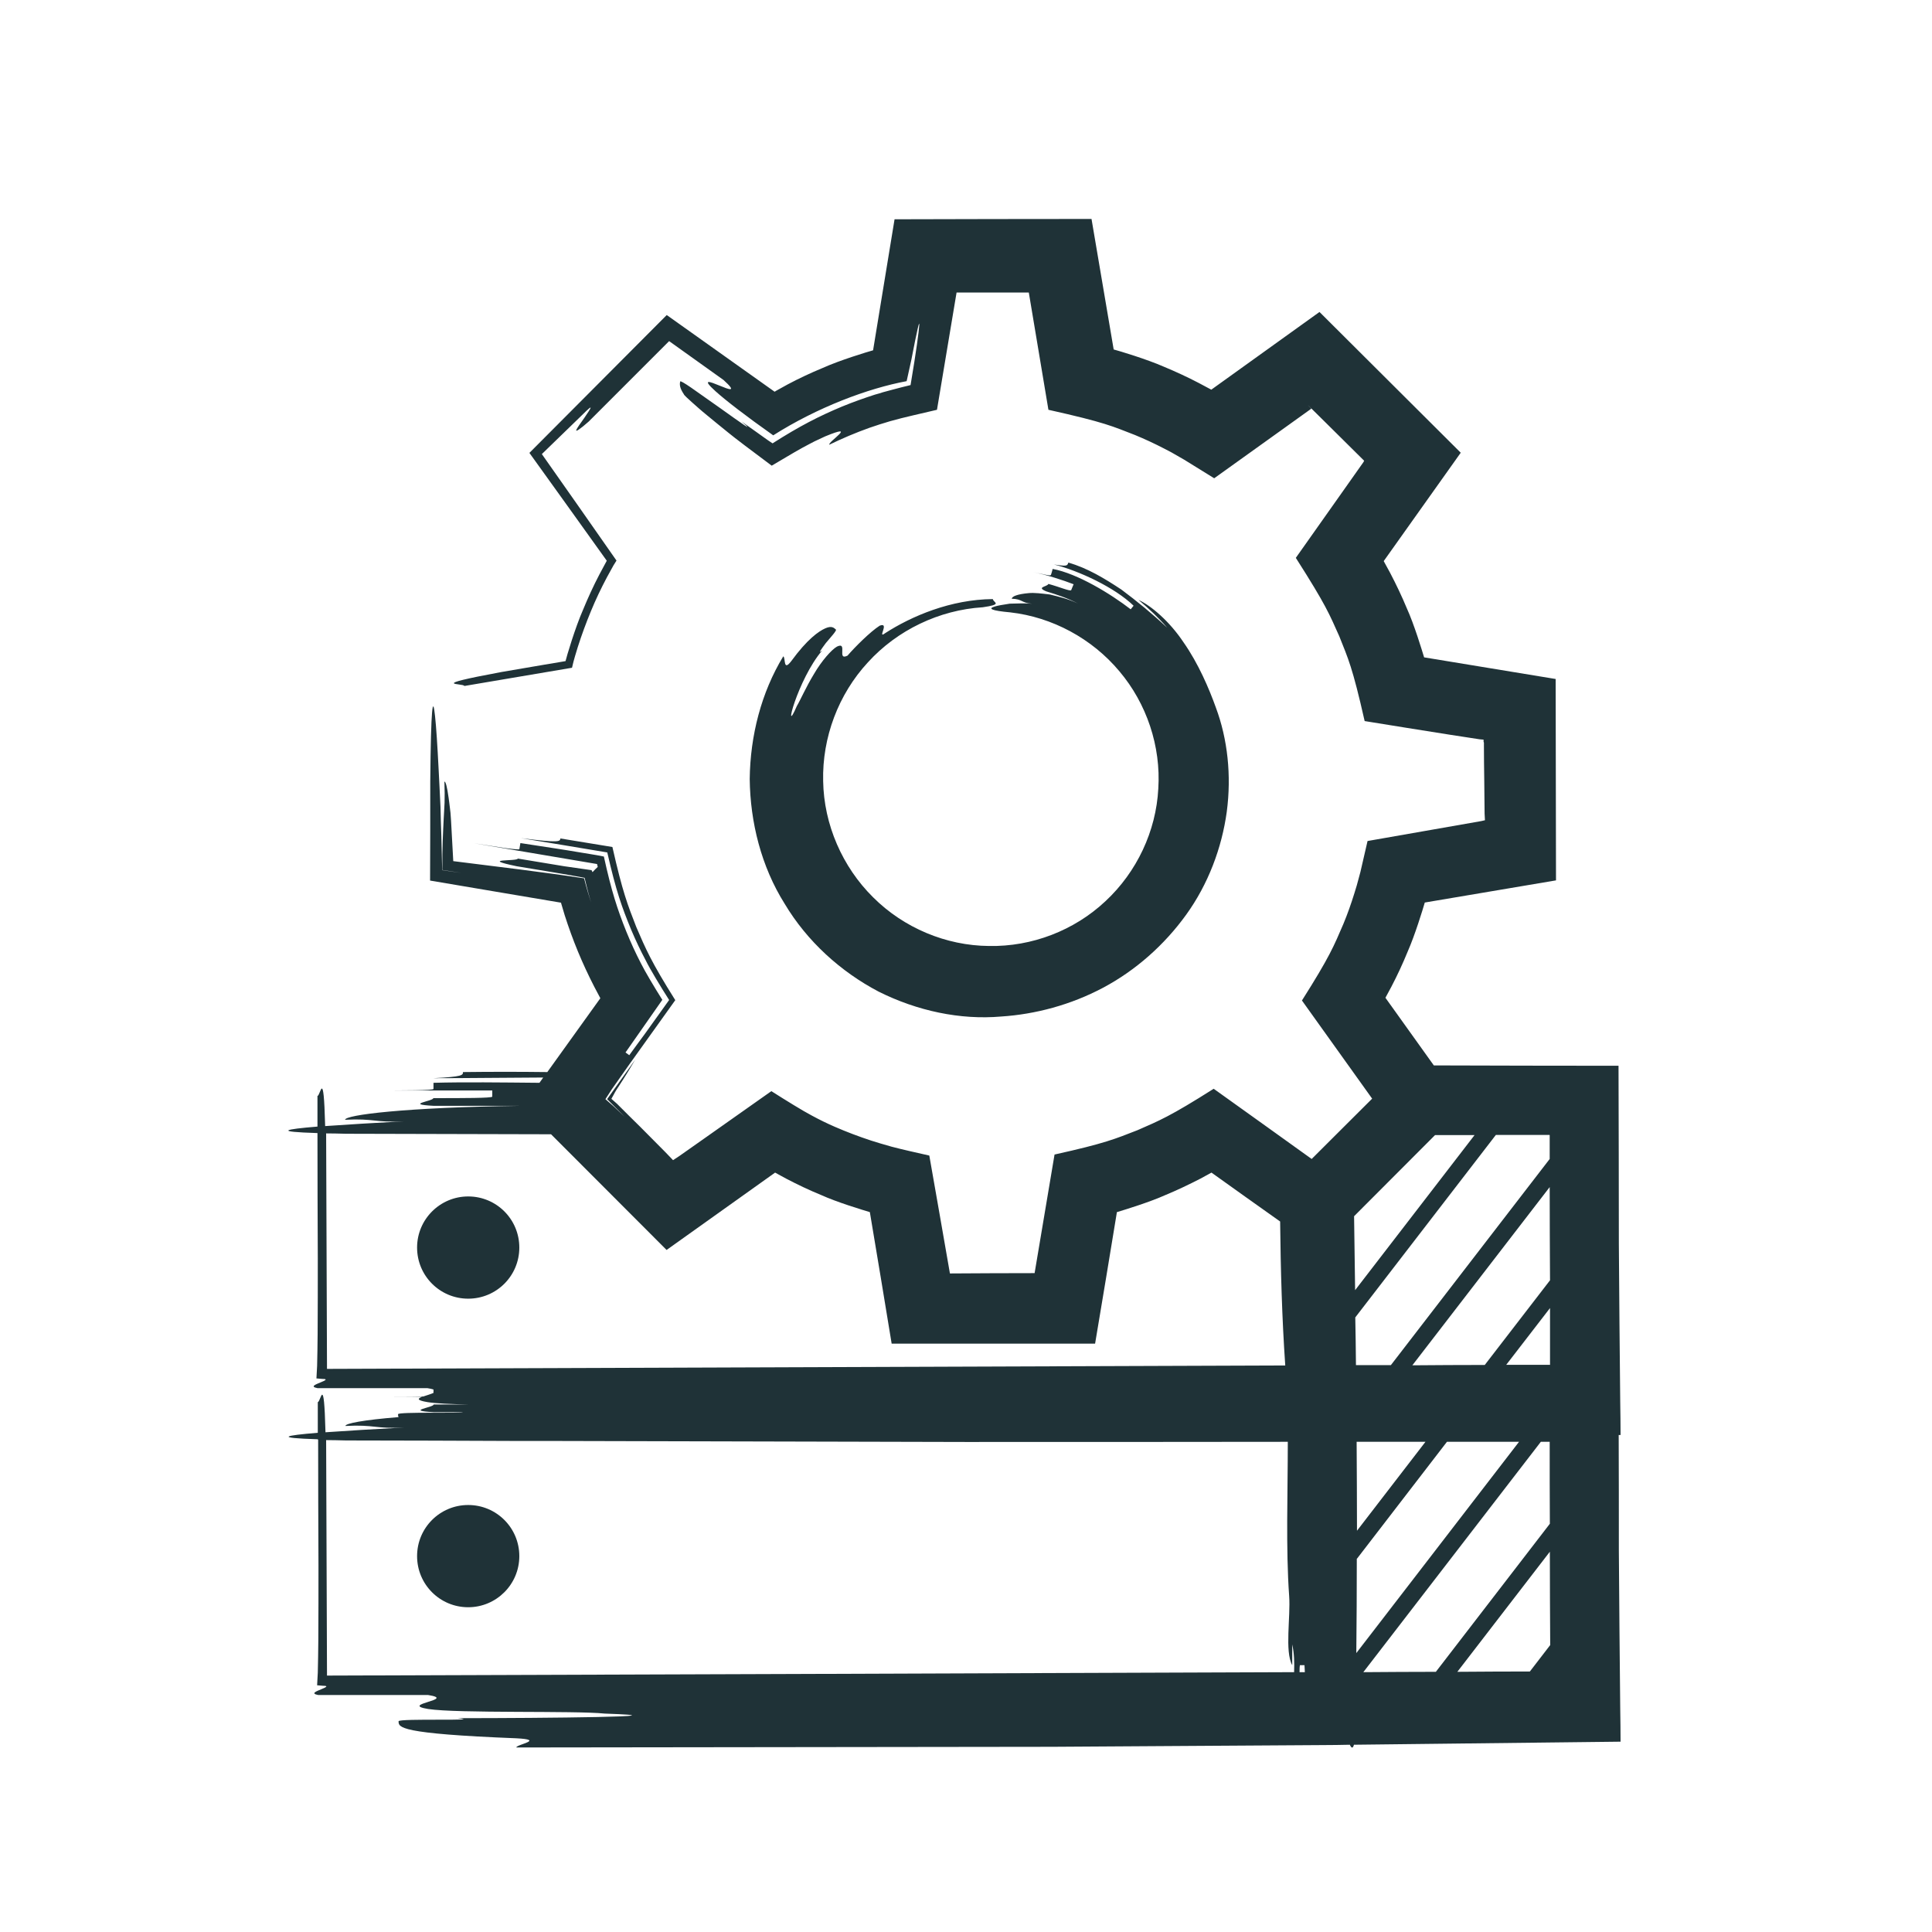
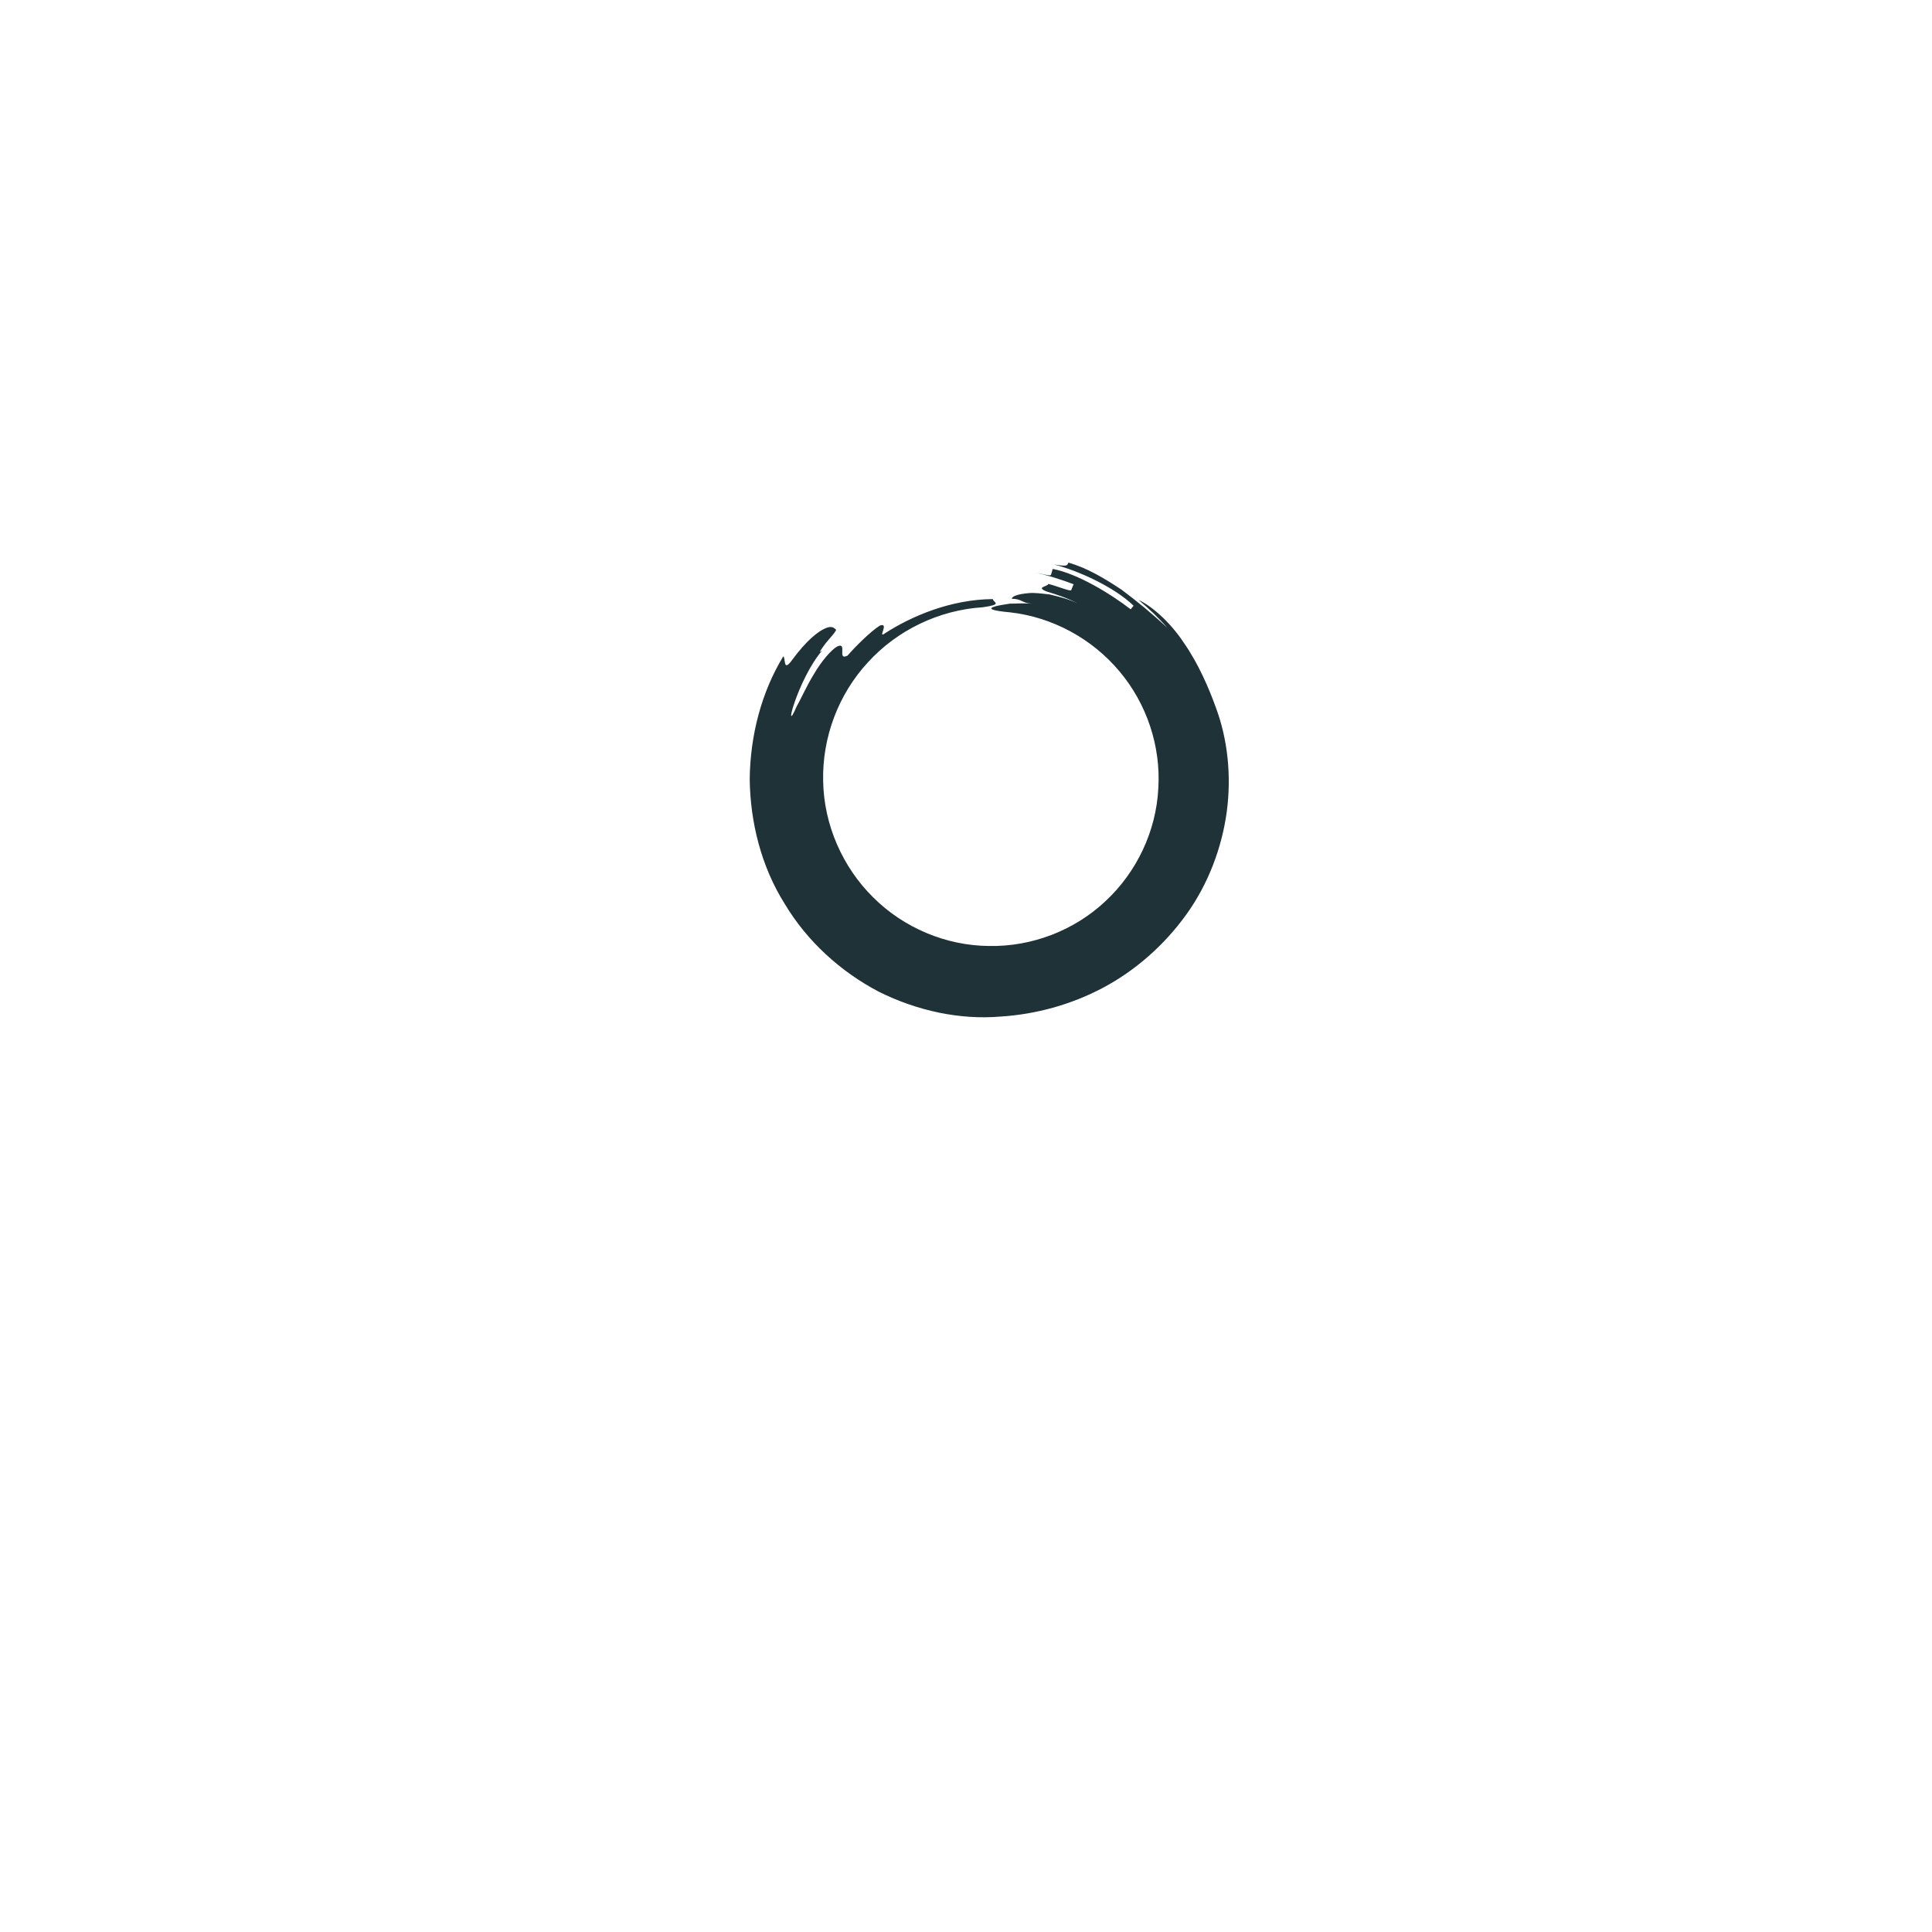
<svg xmlns="http://www.w3.org/2000/svg" viewBox="0 0 94 94" fill="none">
-   <path d="M22.78 78.199C24.148 78.199 25.267 77.088 25.267 75.712C25.267 74.336 24.156 73.225 22.78 73.225C21.404 73.225 20.293 74.336 20.293 75.712C20.293 77.088 21.404 78.199 22.78 78.199Z" fill="#1F3237" />
-   <path d="M22.78 58.212C21.412 58.212 20.293 59.323 20.293 60.699C20.293 62.075 21.404 63.186 22.78 63.186C24.156 63.186 25.267 62.075 25.267 60.699C25.267 59.323 24.156 58.212 22.78 58.212Z" fill="#1F3237" />
-   <path d="M15.479 70.059C15.479 72.14 15.487 74.195 15.495 76.16C15.495 77.429 15.495 78.656 15.487 79.833C15.487 80.363 15.47 80.877 15.462 81.383C15.454 81.59 15.437 81.797 15.429 81.996C15.537 82.005 15.636 82.013 15.727 82.021C16.001 82.021 15.86 82.096 15.636 82.187C15.421 82.278 15.081 82.394 15.479 82.469H20.826C22.26 82.693 19.392 82.916 20.826 83.149C22.26 83.373 27.988 83.223 29.423 83.373C33.725 83.522 26.554 83.596 22.26 83.596C23.694 83.746 19.392 83.596 19.392 83.746C19.392 84.044 19.392 84.351 25.12 84.575C26.554 84.649 25.12 84.873 25.12 85.022C33.576 85.014 42.38 84.997 51.184 84.989C55.586 84.964 59.988 84.931 64.356 84.906C64.796 84.906 65.235 84.898 65.675 84.889C65.749 85.055 65.824 85.088 65.874 84.889C70.242 84.84 74.586 84.79 78.847 84.74C78.847 84.201 78.839 83.679 78.831 83.157C78.806 80.653 78.781 78.067 78.764 75.431C78.764 73.582 78.764 71.709 78.756 69.818C78.789 69.818 78.823 69.818 78.847 69.818C78.847 69.279 78.839 68.757 78.831 68.235C78.806 65.731 78.781 63.145 78.764 60.509C78.764 57.674 78.756 54.78 78.748 51.854C75.78 51.854 72.771 51.846 69.762 51.837L67.407 48.546L67.697 48.007C67.987 47.452 68.253 46.88 68.493 46.291C68.841 45.504 69.223 44.252 69.322 43.912L75.706 42.834L75.689 33.036L69.289 31.983C69.19 31.66 68.808 30.383 68.444 29.587C68.203 29.007 67.93 28.435 67.639 27.879L67.341 27.332L67.324 27.299L71.071 22.027L64.199 15.179L58.935 18.959L58.33 18.636C57.774 18.346 57.202 18.081 56.622 17.84C55.793 17.476 54.467 17.078 54.185 17.003L53.107 10.653C49.915 10.653 46.715 10.661 43.524 10.669C43.176 12.8 42.827 14.922 42.479 17.044C42.206 17.119 40.863 17.525 40.017 17.907C39.437 18.147 38.873 18.412 38.326 18.702L37.771 19.009L37.688 19.059C35.938 17.815 34.189 16.572 32.44 15.328C30.21 17.567 27.988 19.797 25.758 22.035C27.018 23.784 28.27 25.533 29.522 27.282L29.464 27.39L29.157 27.962C28.867 28.518 28.61 29.081 28.37 29.662C27.98 30.549 27.566 31.95 27.516 32.165L27.375 32.19L26.488 32.339L24.399 32.696C20.66 33.392 22.567 33.226 22.592 33.376C24.349 33.077 26.107 32.779 27.831 32.489C27.889 32.257 27.872 32.257 28.113 31.477C28.303 30.88 28.519 30.3 28.751 29.736C28.983 29.173 29.248 28.617 29.53 28.087L29.845 27.515L29.995 27.274C28.71 25.434 27.491 23.693 26.363 22.093C27.043 21.43 27.69 20.808 28.32 20.195C28.991 19.523 28.71 19.913 28.444 20.311C28.395 20.393 28.262 20.559 28.187 20.675C28.104 20.791 28.055 20.883 28.038 20.924C28.005 21.024 28.221 20.883 28.643 20.51L32.556 16.597L35.201 18.487C36.618 19.772 33.393 17.749 34.811 19.034C35.308 19.482 36.295 20.244 37.621 21.181C39.76 19.822 42.231 18.893 44.112 18.545C44.204 18.114 44.286 17.757 44.344 17.492C44.643 15.942 44.742 15.552 44.726 15.834C44.701 16.157 44.593 17.011 44.303 18.736C44.021 18.802 43.731 18.877 43.424 18.959C43.275 19.001 43.118 19.042 42.96 19.084C42.836 19.125 42.703 19.167 42.57 19.2C42.056 19.366 41.518 19.556 40.971 19.78C39.86 20.244 38.915 20.725 37.588 21.571C37.315 21.397 37.049 21.189 36.784 21.007C36.544 20.833 36.303 20.667 36.071 20.501C36.817 21.131 36.013 20.551 35.06 19.871C34.579 19.531 34.04 19.15 33.626 18.86C33.31 18.644 33.103 18.52 33.095 18.561C33.062 18.702 33.062 18.868 33.269 19.175C33.277 19.225 33.485 19.407 33.667 19.573C33.866 19.747 34.098 19.962 34.397 20.203C34.695 20.452 35.035 20.725 35.433 21.049C35.69 21.264 36.643 21.985 37.547 22.657C37.994 22.4 38.541 22.06 39.039 21.786C39.155 21.72 39.279 21.654 39.395 21.596L39.636 21.471C39.802 21.397 39.976 21.314 40.15 21.231C41.783 20.559 40.274 21.496 40.349 21.637C40.979 21.33 41.625 21.057 42.297 20.816C42.629 20.7 42.968 20.593 43.308 20.493C44.005 20.294 44.834 20.12 45.588 19.938C45.903 18.064 46.218 16.149 46.541 14.234C47.71 14.234 48.879 14.234 50.056 14.234C50.371 16.133 50.695 18.031 51.01 19.938C53.795 20.559 54.127 20.742 55.221 21.165C55.702 21.363 56.183 21.587 56.647 21.828L56.995 22.01L57.617 22.367L59.076 23.27L62.558 20.775L63.76 19.913L63.801 19.88C62.956 19.026 65.691 21.745 66.371 22.416L66.338 22.483L65.484 23.693C64.671 24.845 63.859 25.989 63.047 27.142C64.539 29.479 64.68 29.886 65.161 30.955C65.592 32.041 65.799 32.439 66.396 35.083C67.78 35.307 69.165 35.531 70.541 35.747L71.992 35.97L72.182 35.987V36.087L72.199 36.136V36.161V36.261C72.199 36.816 72.207 37.371 72.215 37.927L72.232 39.585L72.249 39.908L72.066 39.95C70.251 40.265 68.41 40.588 66.537 40.919L66.189 42.428L66.014 43.075L65.898 43.456C65.741 43.962 65.567 44.459 65.36 44.957C64.895 46.034 64.705 46.532 63.345 48.679C64.473 50.254 65.608 51.846 66.761 53.454C65.782 54.424 64.804 55.41 63.818 56.389C62.234 55.253 60.643 54.109 59.051 52.973C56.92 54.324 56.406 54.523 55.345 54.988C54.259 55.41 53.779 55.626 51.308 56.173C50.985 58.113 50.661 60.036 50.338 61.943C48.945 61.943 47.569 61.951 46.218 61.959C45.878 60.011 45.547 58.096 45.215 56.223C44.602 56.082 43.98 55.949 43.383 55.792L42.836 55.634L42.38 55.493C41.775 55.294 41.186 55.071 40.614 54.822C40.249 54.664 39.876 54.482 39.495 54.275C39.08 54.059 38.235 53.537 37.53 53.089C36.502 53.81 35.425 54.573 34.322 55.352C33.907 55.642 33.485 55.941 33.062 56.239L32.747 56.447C32.614 56.314 32.49 56.181 32.365 56.049C31.951 55.634 31.545 55.228 31.155 54.83C30.765 54.449 30.392 54.076 30.028 53.711C29.928 53.628 29.837 53.537 29.746 53.462C29.787 53.388 29.829 53.321 29.862 53.255C29.912 53.172 29.887 53.18 30.102 52.857C30.417 52.376 30.683 51.937 30.907 51.556L29.539 53.479L30.392 54.333L29.978 53.943C29.887 53.86 29.878 53.852 29.854 53.827L29.779 53.761L29.456 53.479L29.762 53.006L30.625 51.779L32.855 48.662C31.677 46.789 31.412 46.159 30.956 45.098C30.533 44.012 30.293 43.407 29.796 41.21L27.267 40.795C27.242 40.944 27.234 41.019 25.344 40.779C26.596 40.986 28.03 41.218 29.547 41.475C29.978 43.373 30.26 44.144 30.707 45.23C30.923 45.744 31.163 46.25 31.42 46.731C31.603 47.112 32.142 48.007 32.556 48.654C32.15 49.218 31.76 49.765 31.387 50.287C31.122 50.652 30.857 51 30.616 51.34L30.434 51.207C30.981 50.428 31.586 49.566 32.225 48.646C31.852 48.057 31.387 47.278 31.18 46.863C30.923 46.366 30.691 45.86 30.475 45.33C30.036 44.236 29.754 43.373 29.381 41.674C28.95 41.583 28.502 41.525 28.08 41.45C27.731 41.392 27.392 41.334 27.052 41.284C26.447 41.193 25.866 41.102 25.319 41.019C25.302 41.094 25.286 41.243 25.269 41.317C25.269 41.342 24.987 41.317 24.548 41.259C24.167 41.201 23.644 41.118 23.064 41.027C23.064 40.663 23.064 40.273 23.064 39.883V41.027L29.049 42.039L29.083 42.18C29.016 42.238 28.892 42.362 28.834 42.428C28.826 42.437 28.809 42.403 28.784 42.337C28.552 42.304 28.08 42.238 27.45 42.146C26.795 42.039 25.991 41.906 25.195 41.773C25.17 41.923 23.271 41.757 25.137 42.146C26.314 42.345 27.69 42.561 28.444 42.71C28.502 42.959 28.56 43.199 28.627 43.448C28.693 43.705 28.809 44.086 28.917 44.401C28.859 44.227 28.801 44.053 28.751 43.887C28.701 43.73 28.66 43.581 28.61 43.431C28.535 43.191 28.477 42.959 28.419 42.735C27.624 42.611 26.281 42.428 25.302 42.304C24.067 42.146 22.981 42.014 22.053 41.898C22.011 41.16 21.978 40.505 21.945 39.925C21.928 39.593 21.912 39.477 21.887 39.286C21.87 39.121 21.846 38.971 21.829 38.83C21.754 38.292 21.688 38.026 21.622 38.026C21.638 38.449 21.638 38.781 21.63 39.054C21.613 39.344 21.605 39.593 21.588 39.834C21.555 40.53 21.514 41.193 21.522 42.329C21.788 42.37 22.094 42.412 22.442 42.47C22.136 42.428 21.821 42.379 21.514 42.337C21.497 41.773 21.489 41.201 21.473 40.646C21.456 40.173 21.439 39.709 21.431 39.253C21.398 38.607 21.373 37.985 21.34 37.413C21.282 36.277 21.224 35.349 21.166 34.835C21.058 33.79 20.967 34.354 20.934 38.035C20.934 39.635 20.934 41.226 20.925 42.843C23.048 43.199 25.162 43.564 27.3 43.92C27.325 44.012 27.209 43.655 27.474 44.526C27.665 45.123 27.881 45.719 28.121 46.3C28.361 46.88 28.627 47.452 28.917 48.016L29.207 48.563V48.571C28.353 49.765 27.491 50.967 26.629 52.161C25.261 52.144 23.893 52.144 22.525 52.161C22.525 52.31 22.525 52.385 21.091 52.459C22.608 52.459 24.532 52.434 26.43 52.426C26.372 52.509 26.305 52.6 26.247 52.683C24.407 52.666 22.558 52.642 21.091 52.683V52.981C21.091 53.056 19.657 53.056 18.223 53.056H23.951V53.355C23.951 53.429 22.517 53.429 21.083 53.429C21.083 53.578 19.649 53.727 21.083 53.802H25.385C19.649 53.877 16.789 54.25 16.789 54.482C18.223 54.407 18.223 54.631 19.657 54.556C18.264 54.631 16.872 54.714 15.819 54.789V54.755C15.744 51.887 15.595 53.321 15.446 53.321C15.446 53.819 15.446 54.316 15.446 54.813C13.829 54.946 13.299 55.062 15.446 55.129C15.446 57.209 15.454 59.265 15.462 61.23C15.462 62.498 15.462 63.725 15.454 64.902C15.454 65.433 15.437 65.947 15.429 66.453C15.421 66.66 15.404 66.867 15.396 67.066C15.504 67.074 15.603 67.083 15.694 67.091C15.968 67.091 15.827 67.166 15.603 67.257C15.388 67.348 15.048 67.464 15.446 67.539H20.793C20.934 67.564 21.025 67.58 21.091 67.605V67.771C20.967 67.829 20.759 67.887 20.594 67.945C20.055 67.961 19.143 67.961 18.223 67.961H20.536C20.32 68.044 20.254 68.127 20.793 68.218C21.199 68.285 21.945 68.318 22.84 68.335C22.335 68.335 21.721 68.335 21.099 68.335C21.099 68.484 19.665 68.633 21.099 68.707H22.517C22.517 68.774 19.367 68.683 19.367 68.807C19.367 68.857 19.367 68.898 19.392 68.948C17.667 69.089 16.805 69.255 16.805 69.379C18.239 69.304 18.239 69.528 19.674 69.454C18.281 69.528 16.888 69.611 15.835 69.686V69.653C15.761 66.784 15.611 68.218 15.462 68.218C15.462 68.716 15.462 69.213 15.462 69.711C13.846 69.843 13.315 69.959 15.462 70.026L15.479 70.059ZM66.023 75.837L70.4 70.15C71.569 70.15 72.738 70.15 73.907 70.15L65.99 80.43C66.006 78.904 66.014 77.371 66.014 75.837H66.023ZM66.006 70.15C67.125 70.15 68.245 70.15 69.355 70.15L66.023 74.477C66.023 73.035 66.014 71.592 66.006 70.15ZM66.338 81.35L74.968 70.15C75.109 70.15 75.258 70.15 75.399 70.15C75.399 71.476 75.399 72.811 75.407 74.137L69.861 81.341C68.684 81.341 67.515 81.35 66.338 81.358V81.35ZM74.429 81.325C73.252 81.325 72.083 81.333 70.906 81.341L75.407 75.497C75.407 77.014 75.415 78.523 75.424 80.04L74.429 81.333V81.325ZM75.424 66.403C74.711 66.403 73.998 66.403 73.285 66.403L75.415 63.642C75.415 64.562 75.415 65.483 75.415 66.395L75.424 66.403ZM75.415 62.291L72.24 66.411C71.063 66.411 69.894 66.419 68.717 66.428L75.399 57.757C75.399 59.273 75.407 60.782 75.415 62.299V62.291ZM75.399 55.228C75.399 55.618 75.399 56.007 75.399 56.389L67.672 66.419C67.109 66.419 66.537 66.419 65.973 66.419C65.965 65.648 65.957 64.869 65.94 64.098L72.779 55.22C73.65 55.22 74.52 55.22 75.391 55.22L75.399 55.228ZM69.82 55.228C70.458 55.228 71.096 55.228 71.743 55.228L65.932 62.772C65.915 61.57 65.898 60.376 65.882 59.174C67.192 57.856 68.51 56.546 69.82 55.228ZM63.246 81.018H63.469C63.478 81.118 63.478 81.242 63.486 81.358C63.403 81.358 63.312 81.358 63.229 81.358C63.229 81.242 63.229 81.118 63.246 81.018ZM15.91 66.602C15.893 62.772 15.885 58.95 15.868 55.145C16.15 55.145 16.474 55.153 16.838 55.162C20.154 55.17 23.487 55.178 26.811 55.187C28.685 57.06 30.55 58.934 32.432 60.816C34.189 59.564 35.947 58.312 37.712 57.052L38.243 57.342C38.798 57.632 39.37 57.906 39.959 58.146C40.722 58.494 41.965 58.867 42.322 58.975C42.678 61.106 43.035 63.236 43.383 65.375H53.281C53.638 63.244 53.994 61.114 54.342 58.975C54.699 58.867 55.926 58.494 56.697 58.146C57.277 57.906 57.849 57.632 58.413 57.342L58.943 57.052C60.054 57.848 61.173 58.644 62.284 59.431C62.309 61.785 62.375 64.156 62.533 66.436C46.931 66.494 31.354 66.544 15.902 66.602H15.91ZM16.838 70.084C19.599 70.084 22.368 70.1 25.137 70.109C25.709 70.109 26.289 70.109 26.869 70.109C33.551 70.125 40.249 70.142 46.972 70.158C52.195 70.158 57.426 70.158 62.657 70.15C62.657 72.687 62.558 75.34 62.723 77.652C62.798 78.664 62.499 80.347 62.873 81.018V80.007C62.972 80.454 62.98 80.91 62.964 81.358C47.221 81.416 31.503 81.474 15.91 81.524C15.893 77.694 15.885 73.872 15.868 70.067C16.15 70.067 16.474 70.075 16.838 70.084Z" fill="#1F3237" />
  <path d="M40.68 30.64C40.572 30.54 40.464 30.433 40.149 30.573C39.834 30.714 39.279 31.096 38.499 32.165C38.093 32.696 38.234 32.016 38.11 31.933C37.04 33.691 36.501 35.796 36.477 37.902C36.501 40.008 37.04 42.163 38.176 43.97C39.27 45.802 40.903 47.278 42.752 48.248C44.626 49.184 46.715 49.632 48.713 49.458C50.371 49.35 52.095 48.894 53.67 48.057C55.245 47.22 56.646 45.984 57.715 44.501C58.785 43.017 59.448 41.251 59.688 39.493C59.921 37.728 59.73 35.962 59.158 34.428C58.826 33.5 58.304 32.281 57.591 31.262C56.903 30.225 55.999 29.463 55.394 29.189C55.892 29.604 56.364 30.051 56.787 30.54C56.074 29.869 55.336 29.264 54.557 28.683C53.753 28.153 52.916 27.639 51.979 27.373C51.929 27.531 51.913 27.564 51.282 27.465C52.493 27.771 54.242 28.584 55.154 29.471L55.013 29.645C54.043 28.899 52.443 27.912 51.216 27.68C51.2 27.755 51.158 27.896 51.133 27.97C51.117 28.045 50.727 27.921 50.263 27.838C50.885 27.954 51.772 28.244 52.236 28.426C52.203 28.493 52.153 28.634 52.12 28.708C52.087 28.791 51.564 28.559 51.009 28.41C50.959 28.551 50.387 28.559 50.909 28.774C51.432 28.932 51.954 29.106 52.443 29.363C51.946 29.123 51.473 29.023 51.075 28.924C50.661 28.874 50.329 28.833 50.056 28.857C49.5 28.907 49.235 29.015 49.227 29.131C49.74 29.139 49.707 29.346 50.213 29.371C49.832 29.346 49.45 29.363 49.127 29.371C48.804 29.421 48.538 29.463 48.389 29.512C48.058 29.612 48.232 29.711 49.152 29.794C51.2 30.026 53.131 31.071 54.458 32.654C55.792 34.229 56.489 36.31 56.356 38.374C56.248 40.438 55.311 42.428 53.786 43.846C52.269 45.272 50.205 46.067 48.116 46.026C46.027 46.009 43.971 45.147 42.478 43.655C40.986 42.179 40.083 40.115 40.05 38.001C40 35.887 40.787 33.782 42.23 32.223C43.656 30.656 45.695 29.678 47.817 29.546C48.29 29.479 48.439 29.421 48.447 29.363C48.447 29.297 48.306 29.222 48.306 29.148C46.259 29.164 44.352 29.977 43.067 30.806C42.653 31.121 43.307 30.25 42.802 30.441C42.346 30.731 41.583 31.494 41.235 31.9C40.696 32.165 41.268 31.195 40.721 31.46C40.456 31.61 39.967 32.165 39.602 32.795C39.221 33.417 38.93 34.088 38.773 34.345C38.06 36.003 38.798 33.052 40.008 31.643C39.768 31.842 39.95 31.601 40.174 31.295C40.414 31.005 40.729 30.673 40.671 30.623L40.68 30.64Z" fill="#1F3237" />
</svg>